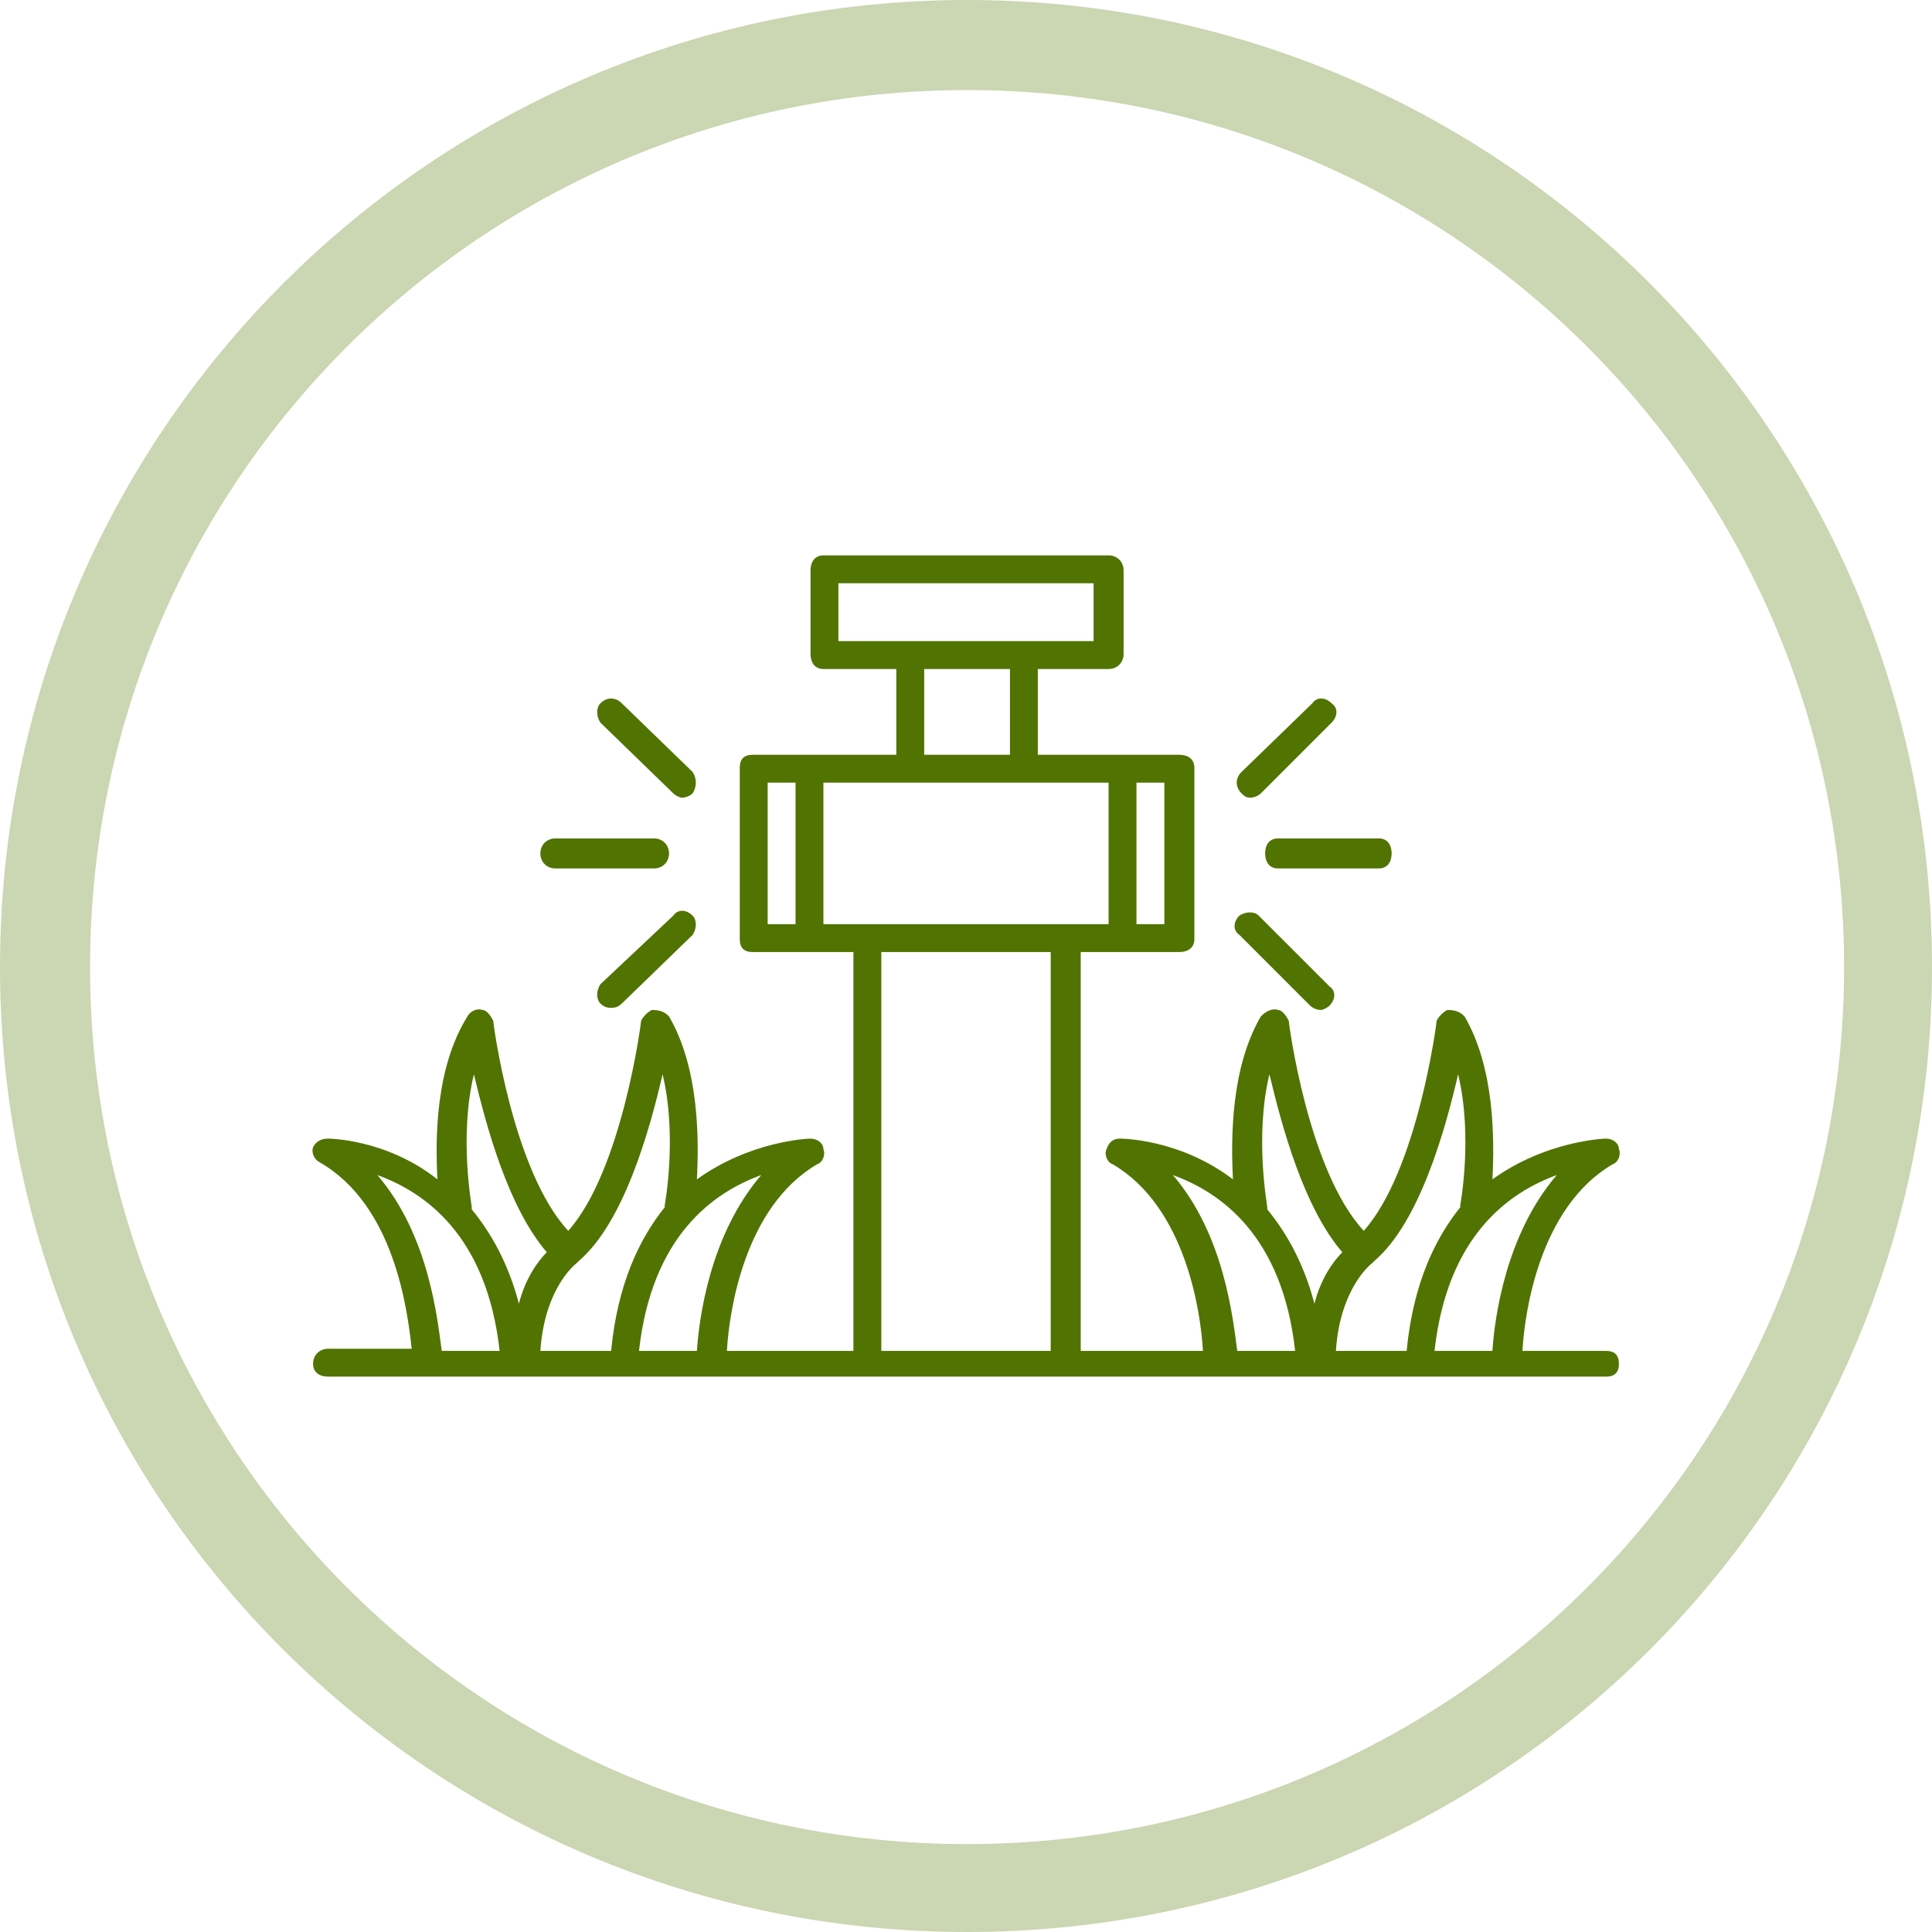
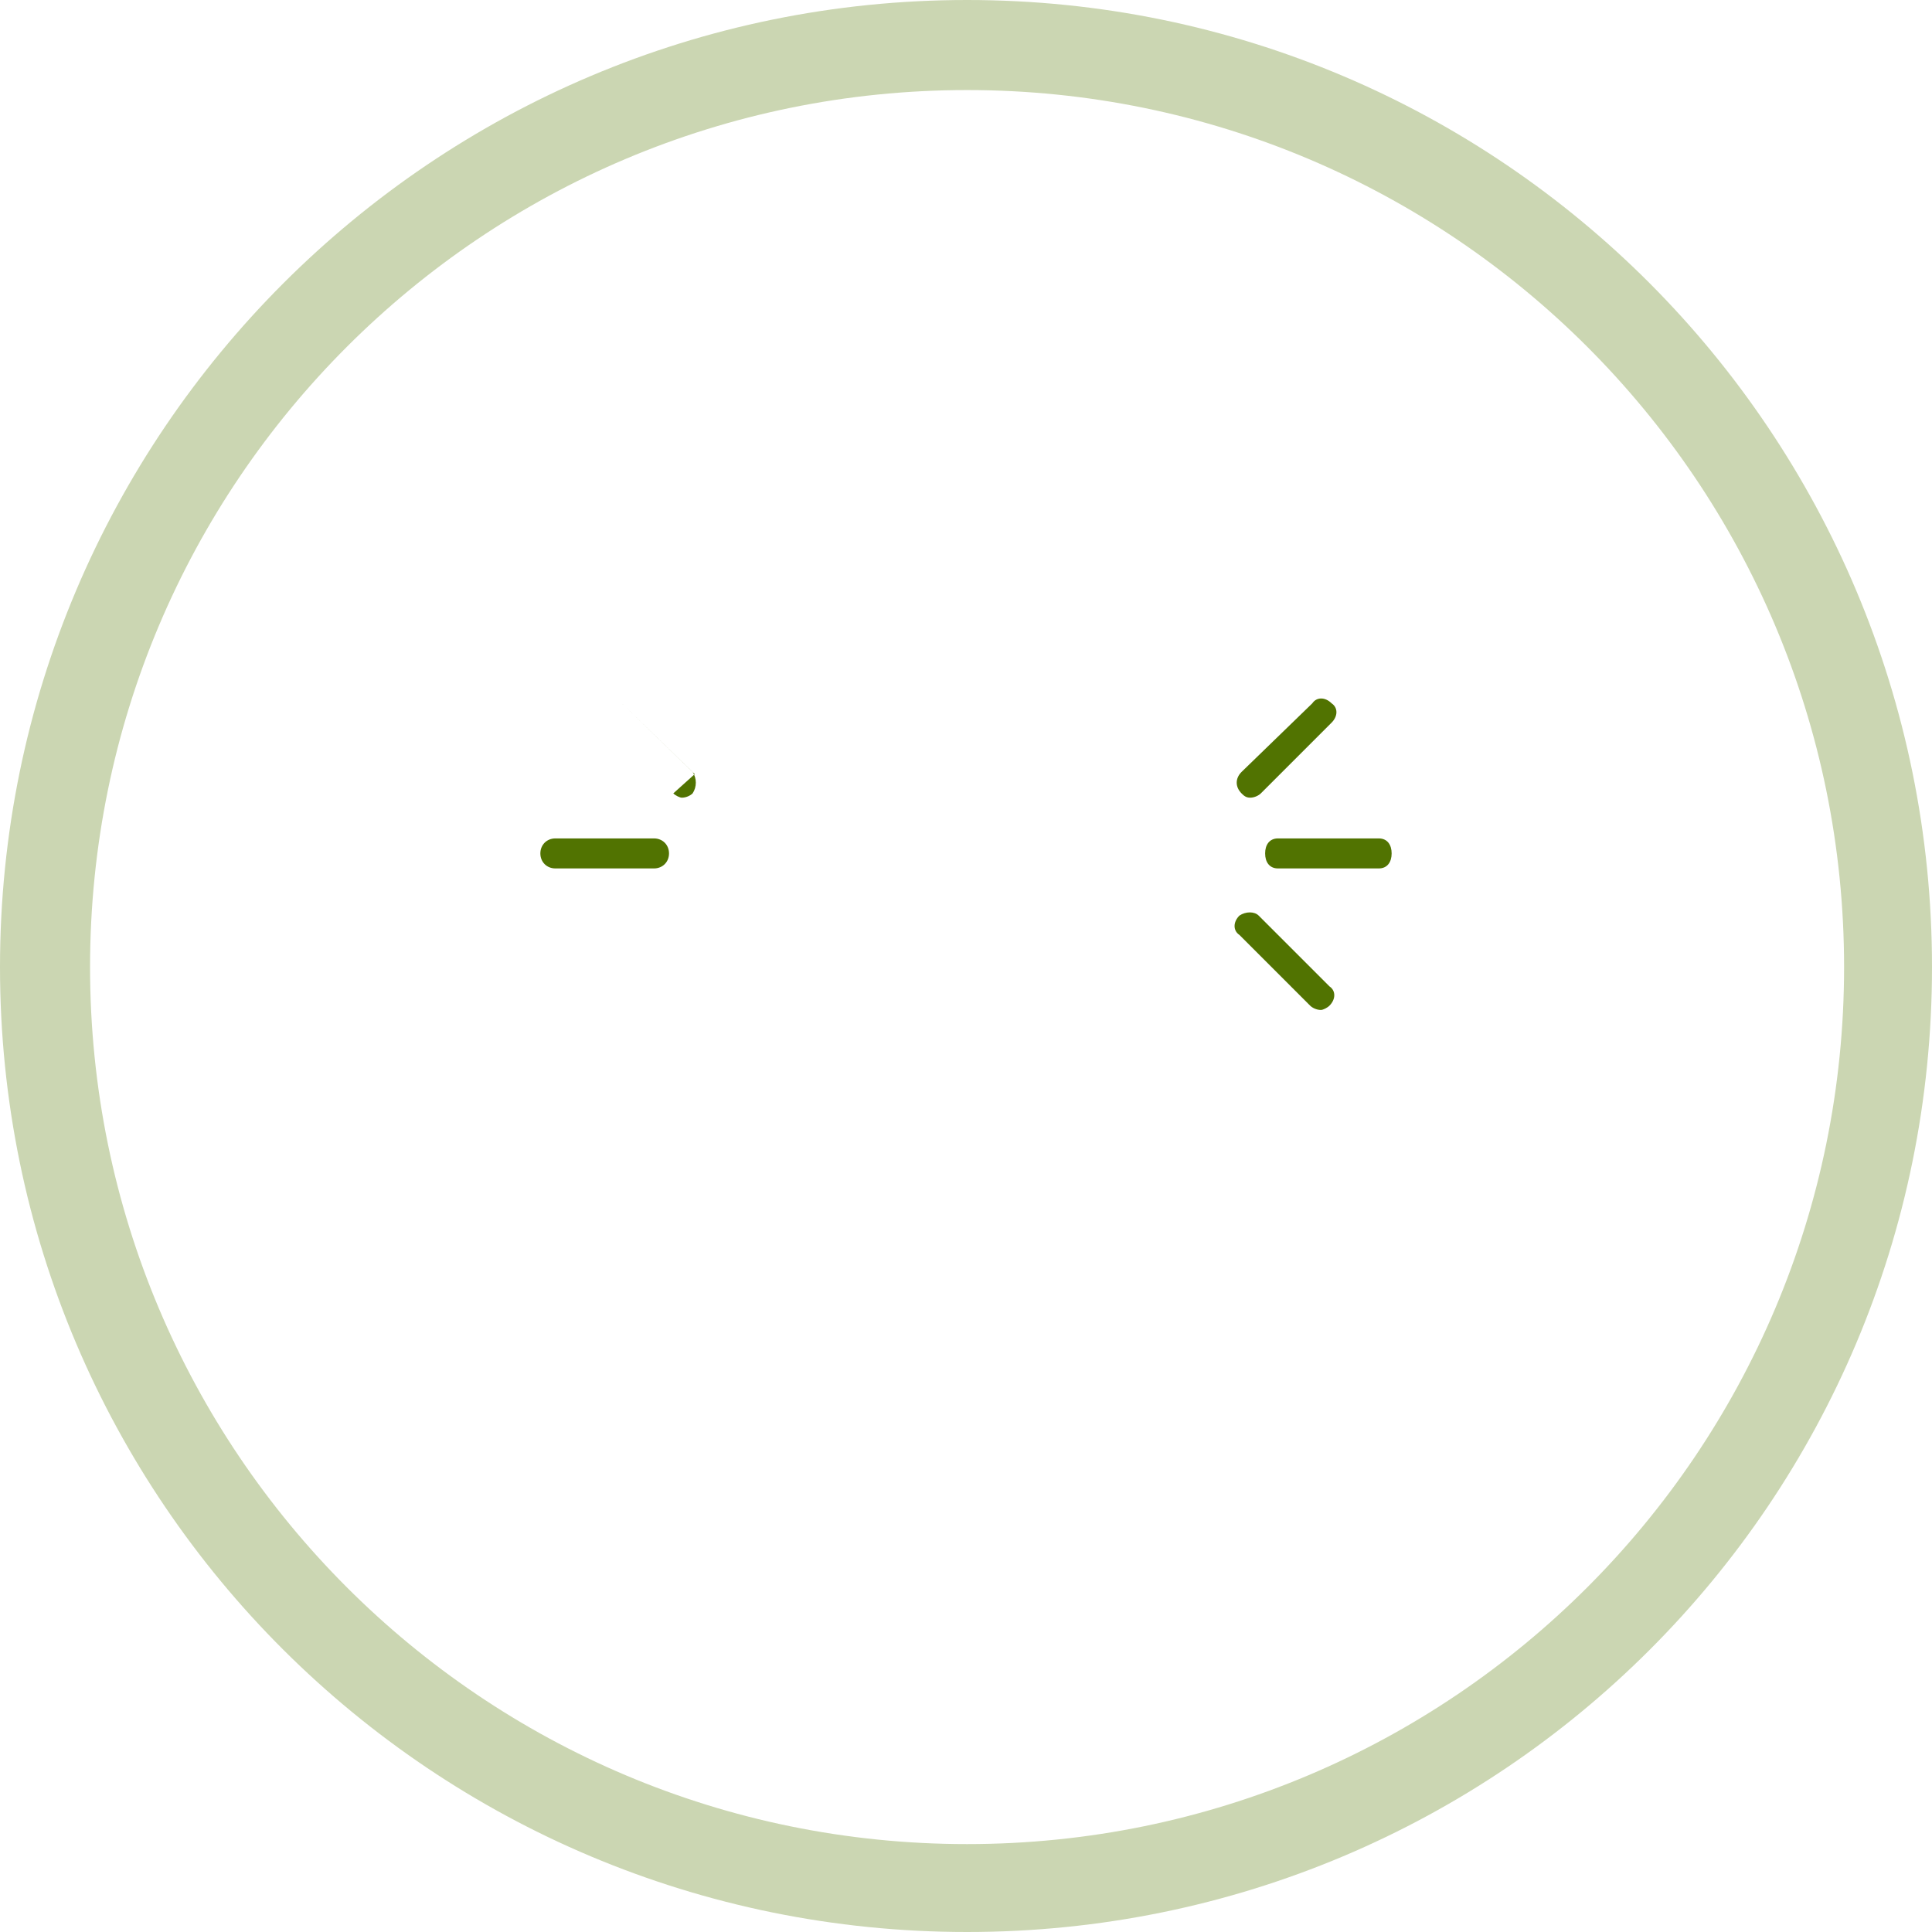
<svg xmlns="http://www.w3.org/2000/svg" xml:space="preserve" width="30px" height="30px" version="1.0" style="shape-rendering:geometricPrecision; text-rendering:geometricPrecision; image-rendering:optimizeQuality; fill-rule:evenodd; clip-rule:evenodd" viewBox="0 0 9.01 9.01">
  <defs>
    <style type="text/css">
   
    .fil1 {fill:#517301}
    .fil0 {fill:#CBD6B2}
   
  </style>
  </defs>
  <g id="Capa_x0020_1">
    <path class="fil0" d="M4.51 0c2.49,0 4.5,2.02 4.5,4.51 0,2.49 -2.01,4.5 -4.5,4.5 -2.49,0 -4.51,-2.01 -4.51,-4.5 0,-2.49 2.02,-4.51 4.51,-4.51zm0 0.42c2.26,0 4.09,1.83 4.09,4.09 0,2.26 -1.83,4.09 -4.09,4.09 -2.26,0 -4.09,-1.83 -4.09,-4.09 0,-2.26 1.83,-4.09 4.09,-4.09z" />
  </g>
  <g id="Capa_x0020_1_0">
    <g id="garden-sprinkle-nature-svgrepo-com.svg">
      <g id="tree">
   </g>
      <g id="plant">
   </g>
      <g id="flower">
   </g>
      <g id="flower_pot">
   </g>
      <g id="rose">
   </g>
      <g id="garden">
   </g>
      <g id="fance">
   </g>
      <g id="floral">
   </g>
      <g id="sunflower">
   </g>
      <g id="sprinkle">
        <g>
-           <path class="fil1" d="M7.49 6.3l-0.39 0c0.01,-0.18 0.08,-0.67 0.42,-0.87 0.03,-0.01 0.04,-0.05 0.03,-0.07 0,-0.03 -0.03,-0.05 -0.06,-0.05 -0.01,0 -0.28,0.01 -0.53,0.19 0.01,-0.19 0.01,-0.52 -0.13,-0.76 -0.02,-0.02 -0.04,-0.03 -0.08,-0.03 -0.02,0.01 -0.04,0.03 -0.05,0.05 0,0.01 -0.09,0.7 -0.34,0.98 -0.26,-0.28 -0.35,-0.97 -0.35,-0.98 -0.01,-0.02 -0.03,-0.05 -0.05,-0.05 -0.03,-0.01 -0.06,0.01 -0.08,0.03 -0.14,0.24 -0.14,0.57 -0.13,0.76 -0.25,-0.19 -0.52,-0.19 -0.53,-0.19 -0.03,0 -0.05,0.02 -0.06,0.05 -0.01,0.02 0,0.06 0.03,0.07 0.34,0.2 0.41,0.69 0.42,0.87l-0.57 0 0 -1.86 0.46 0c0.04,0 0.07,-0.02 0.07,-0.06l0 -0.8c0,-0.04 -0.03,-0.06 -0.07,-0.06l-0.66 0 0 -0.4 0.33 0c0.04,0 0.07,-0.03 0.07,-0.07l0 -0.39c0,-0.04 -0.03,-0.07 -0.07,-0.07l-1.33 0c-0.04,0 -0.06,0.03 -0.06,0.07l0 0.39c0,0.04 0.02,0.07 0.06,0.07l0.34 0 0 0.4 -0.67 0c-0.04,0 -0.06,0.02 -0.06,0.06l0 0.8c0,0.04 0.02,0.06 0.06,0.06l0.47 0 0 1.86 -0.59 0c0.01,-0.18 0.08,-0.67 0.42,-0.87 0.03,-0.01 0.04,-0.05 0.03,-0.07 0,-0.03 -0.03,-0.05 -0.06,-0.05 -0.01,0 -0.28,0.01 -0.53,0.19 0.01,-0.19 0.01,-0.52 -0.13,-0.76 -0.02,-0.02 -0.04,-0.03 -0.08,-0.03 -0.02,0.01 -0.04,0.03 -0.05,0.05 0,0.01 -0.09,0.7 -0.34,0.98 -0.26,-0.28 -0.35,-0.97 -0.35,-0.98 -0.01,-0.02 -0.03,-0.05 -0.05,-0.05 -0.03,-0.01 -0.06,0.01 -0.07,0.03 -0.15,0.24 -0.15,0.57 -0.14,0.76 -0.24,-0.19 -0.51,-0.19 -0.51,-0.19 -0.04,0 -0.06,0.02 -0.07,0.04 -0.01,0.03 0.01,0.06 0.03,0.07 0.35,0.2 0.41,0.69 0.43,0.87l-0.39 0c-0.04,0 -0.07,0.03 -0.07,0.07 0,0.04 0.03,0.06 0.07,0.06l0.92 0c0,0 0,0 0,0l1.59 0 0.93 0 1.19 0c0,0 0,0 0,0l1.33 0c0.04,0 0.06,-0.02 0.06,-0.06 0,-0.04 -0.02,-0.06 -0.06,-0.06zm-0.53 0l-0.27 0c0.06,-0.54 0.35,-0.74 0.57,-0.82 -0.24,0.28 -0.29,0.67 -0.3,0.82zm-0.16 -1.29c0.07,0.29 0.01,0.61 0.01,0.61 0,0 0,0.01 0,0.01 -0.12,0.15 -0.22,0.36 -0.25,0.67l-0.33 0c0.02,-0.3 0.17,-0.41 0.17,-0.41 0,0 0.01,-0.01 0.01,-0.01 0.21,-0.18 0.33,-0.61 0.39,-0.87zm-0.88 0c0.06,0.25 0.16,0.62 0.34,0.83 -0.04,0.04 -0.1,0.12 -0.13,0.24 -0.05,-0.19 -0.13,-0.33 -0.22,-0.44 0,0 0,-0.01 0,-0.01 0,-0.01 -0.06,-0.33 0.01,-0.62zm-0.45 0.47c0.22,0.08 0.51,0.28 0.57,0.82l-0.27 0c-0.02,-0.15 -0.06,-0.54 -0.3,-0.82zm-1.63 -1.17l0 -0.66 0.4 0 0.53 0 0.4 0 0 0.66 -0.2 0 -0.93 0 -0.2 0zm1.59 0l-0.13 0 0 -0.66 0.13 0 0 0.66zm-1.52 -1.59l1.19 0 0 0.27 -0.33 0 -0.53 0 -0.33 0 0 -0.27zm0.4 0.4l0.4 0 0 0.4 -0.4 0 0 -0.4zm-0.73 0.53l0.13 0 0 0.66 -0.13 0 0 -0.66zm-0.33 2.65l-0.27 0c0.06,-0.54 0.35,-0.74 0.57,-0.82 -0.24,0.28 -0.29,0.67 -0.3,0.82zm-0.16 -1.29c0.07,0.29 0.01,0.61 0.01,0.61 0,0 0,0.01 0,0.01 -0.12,0.15 -0.22,0.36 -0.25,0.67l-0.33 0c0.02,-0.3 0.17,-0.41 0.17,-0.41 0,0 0.01,-0.01 0.01,-0.01 0.21,-0.18 0.33,-0.61 0.39,-0.87zm-0.88 0c0.06,0.25 0.16,0.62 0.34,0.83 -0.04,0.04 -0.1,0.12 -0.13,0.24 -0.05,-0.19 -0.13,-0.33 -0.22,-0.44 0,0 0,-0.01 0,-0.01 0,-0.01 -0.06,-0.33 0.01,-0.62zm-0.45 0.47c0.22,0.08 0.51,0.28 0.57,0.82l-0.27 0c-0.02,-0.15 -0.06,-0.54 -0.3,-0.82zm2.35 0.82l0 -1.86 0.79 0 0 1.86 -0.79 0z" />
          <path class="fil1" d="M5.9 3.98c0,0.04 0.02,0.07 0.06,0.07l0.47 0c0.04,0 0.06,-0.03 0.06,-0.07 0,-0.04 -0.02,-0.07 -0.06,-0.07l-0.47 0c-0.04,0 -0.06,0.03 -0.06,0.07z" />
          <path class="fil1" d="M5.83 3.72c0.02,0 0.04,-0.01 0.05,-0.02l0.33 -0.33c0.03,-0.03 0.03,-0.07 0,-0.09 -0.03,-0.03 -0.07,-0.03 -0.09,0l-0.33 0.32c-0.03,0.03 -0.03,0.07 0,0.1 0.01,0.01 0.02,0.02 0.04,0.02z" />
          <path class="fil1" d="M6.11 4.69c0.01,0.01 0.03,0.02 0.05,0.02 0.01,0 0.03,-0.01 0.04,-0.02 0.03,-0.03 0.03,-0.07 0,-0.09l-0.33 -0.33c-0.02,-0.02 -0.06,-0.02 -0.09,0 -0.03,0.03 -0.03,0.07 0,0.09l0.33 0.33z" />
          <path class="fil1" d="M2.59 4.05l0.46 0c0.04,0 0.07,-0.03 0.07,-0.07 0,-0.04 -0.03,-0.07 -0.07,-0.07l-0.46 0c-0.04,0 -0.07,0.03 -0.07,0.07 0,0.04 0.03,0.07 0.07,0.07z" />
-           <path class="fil1" d="M3.14 4.27l-0.34 0.32c-0.02,0.03 -0.02,0.07 0,0.09 0.02,0.02 0.04,0.02 0.05,0.02 0.01,0 0.03,0 0.05,-0.02l0.33 -0.32c0.02,-0.03 0.02,-0.07 0,-0.09 -0.03,-0.03 -0.07,-0.03 -0.09,0z" />
-           <path class="fil1" d="M3.14 3.7c0.01,0.01 0.03,0.02 0.04,0.02 0.02,0 0.04,-0.01 0.05,-0.02 0.02,-0.03 0.02,-0.07 0,-0.1l-0.33 -0.32c-0.03,-0.03 -0.07,-0.03 -0.1,0 -0.02,0.02 -0.02,0.06 0,0.09l0.34 0.33z" />
+           <path class="fil1" d="M3.14 3.7c0.01,0.01 0.03,0.02 0.04,0.02 0.02,0 0.04,-0.01 0.05,-0.02 0.02,-0.03 0.02,-0.07 0,-0.1l-0.33 -0.32l0.34 0.33z" />
        </g>
      </g>
      <g id="water_hose">
   </g>
      <g id="planting">
   </g>
      <g id="fertilizer">
   </g>
      <g id="bee">
   </g>
      <g id="butterfly">
   </g>
      <g id="shovel">
   </g>
      <g id="ladybug">
   </g>
      <g id="watering">
   </g>
      <g id="hanging_pot">
   </g>
      <g id="green_house">
   </g>
    </g>
  </g>
</svg>